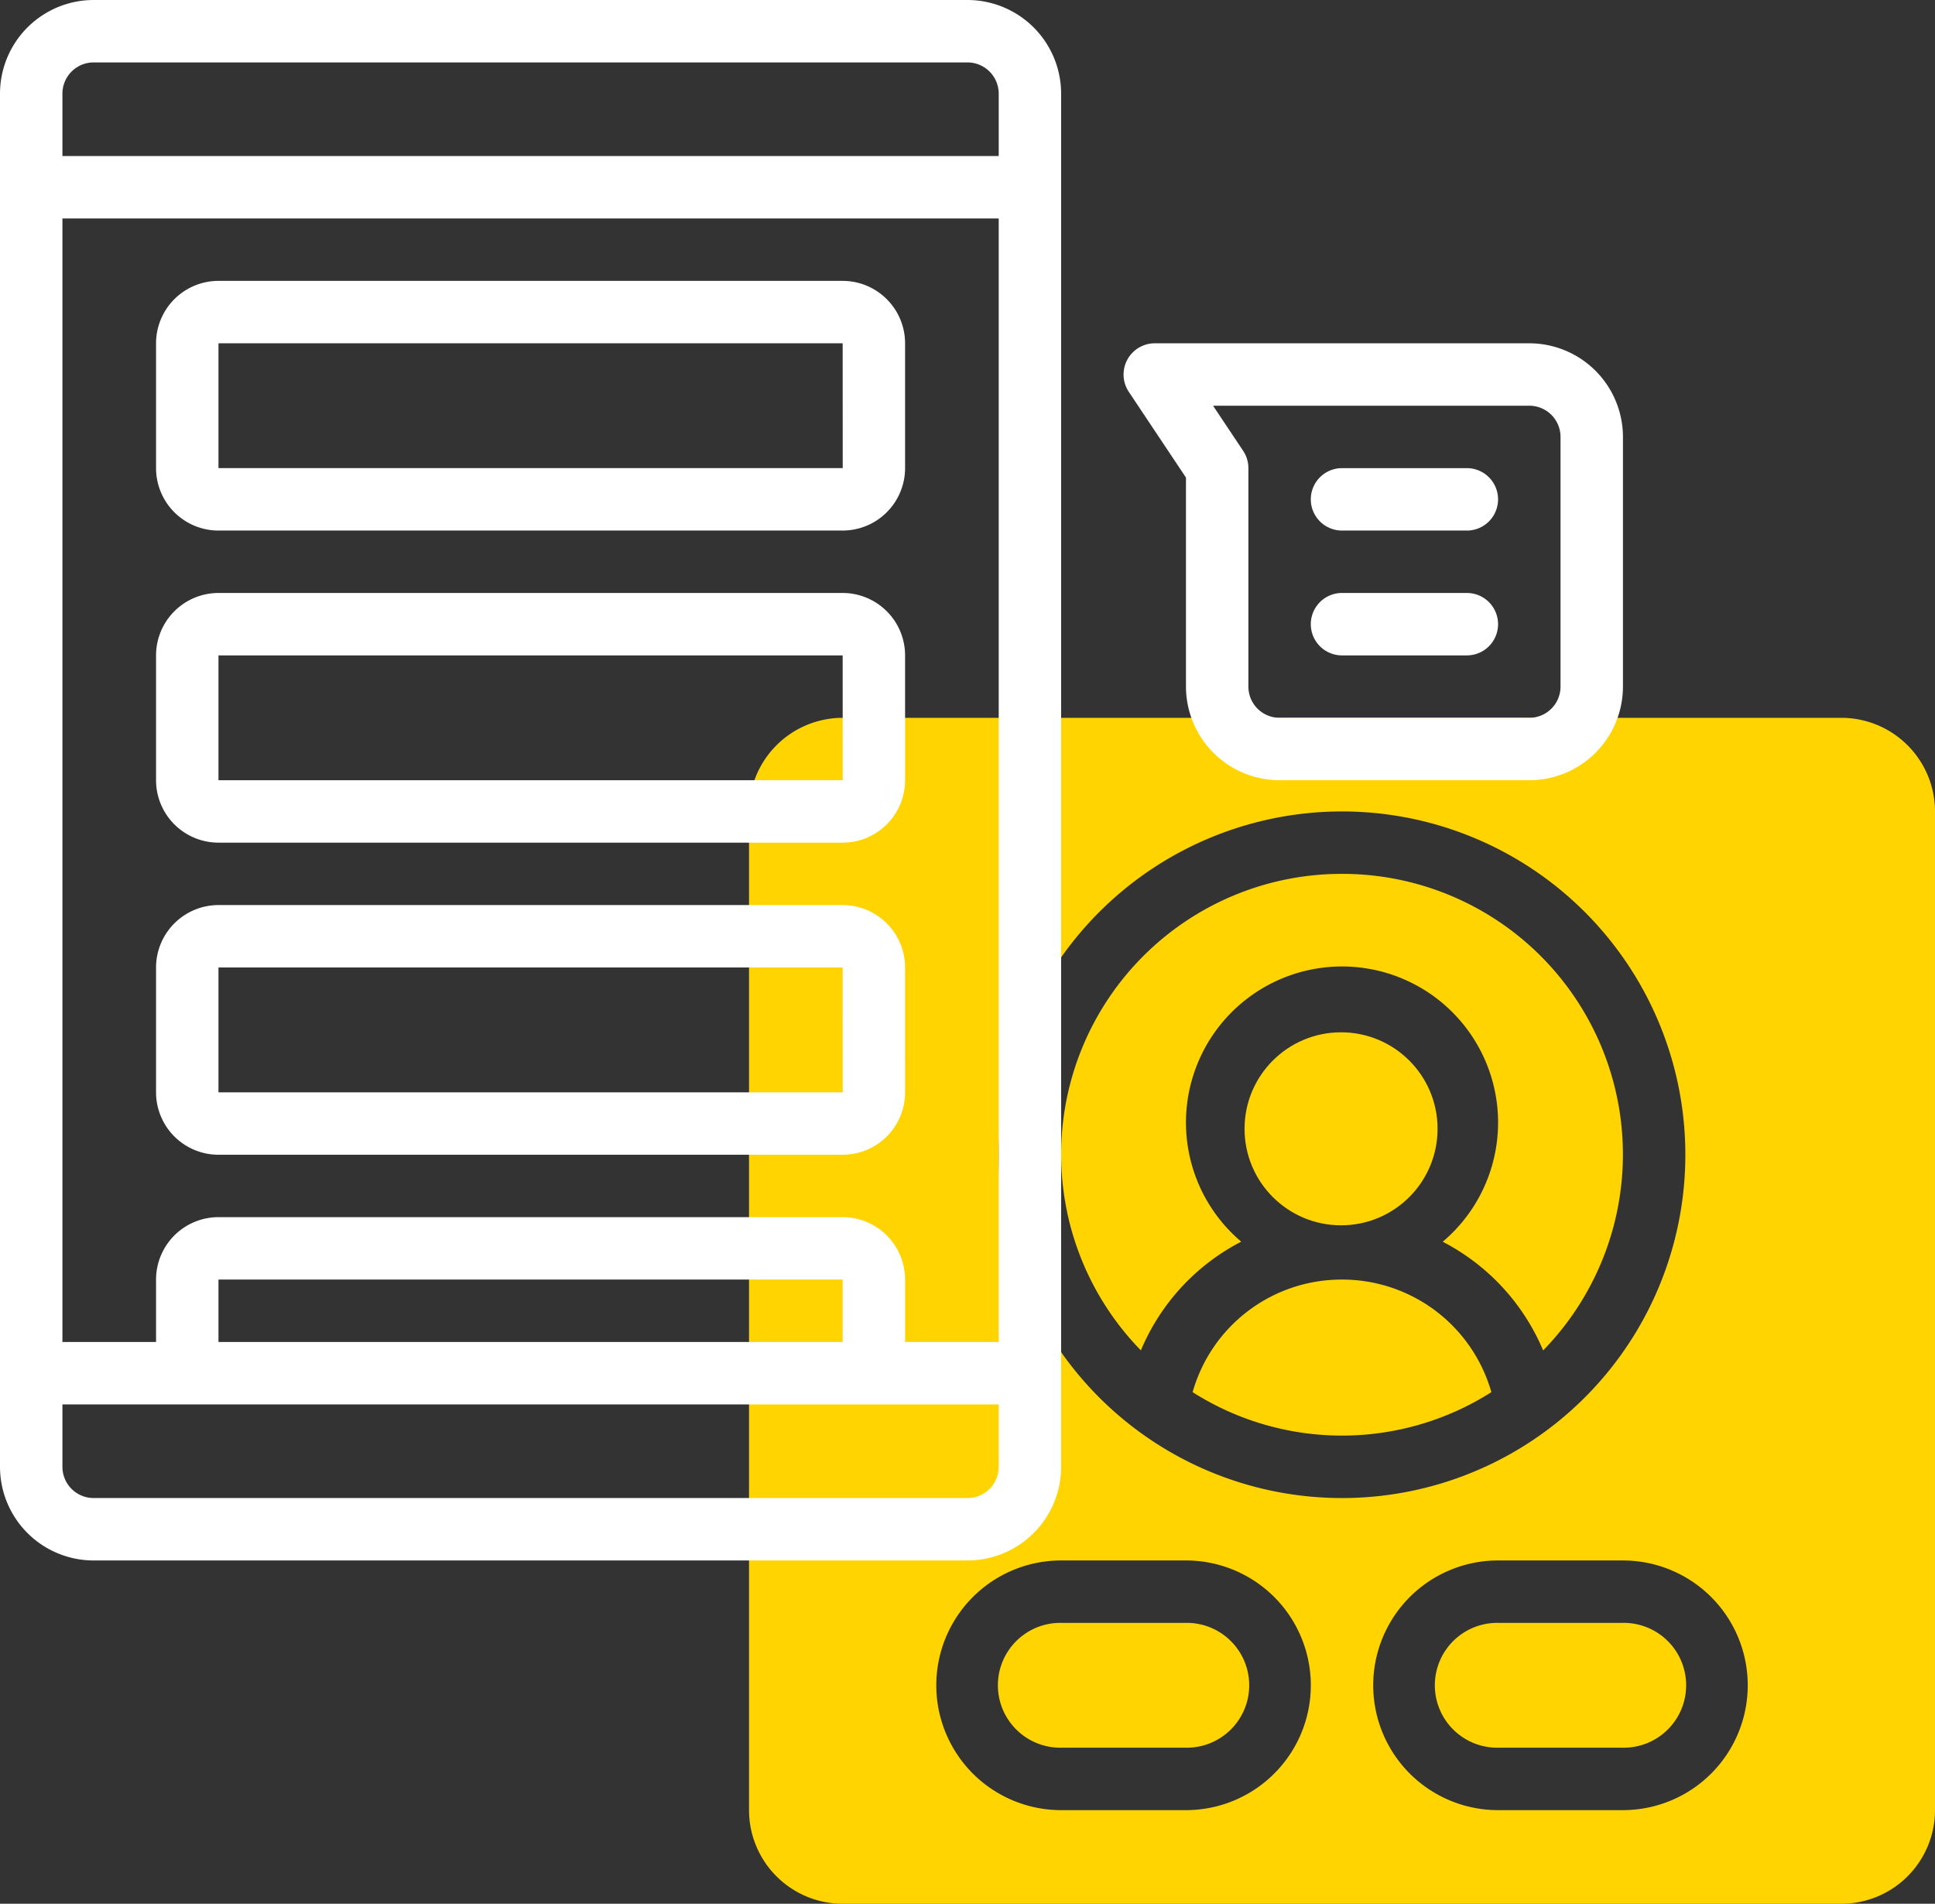
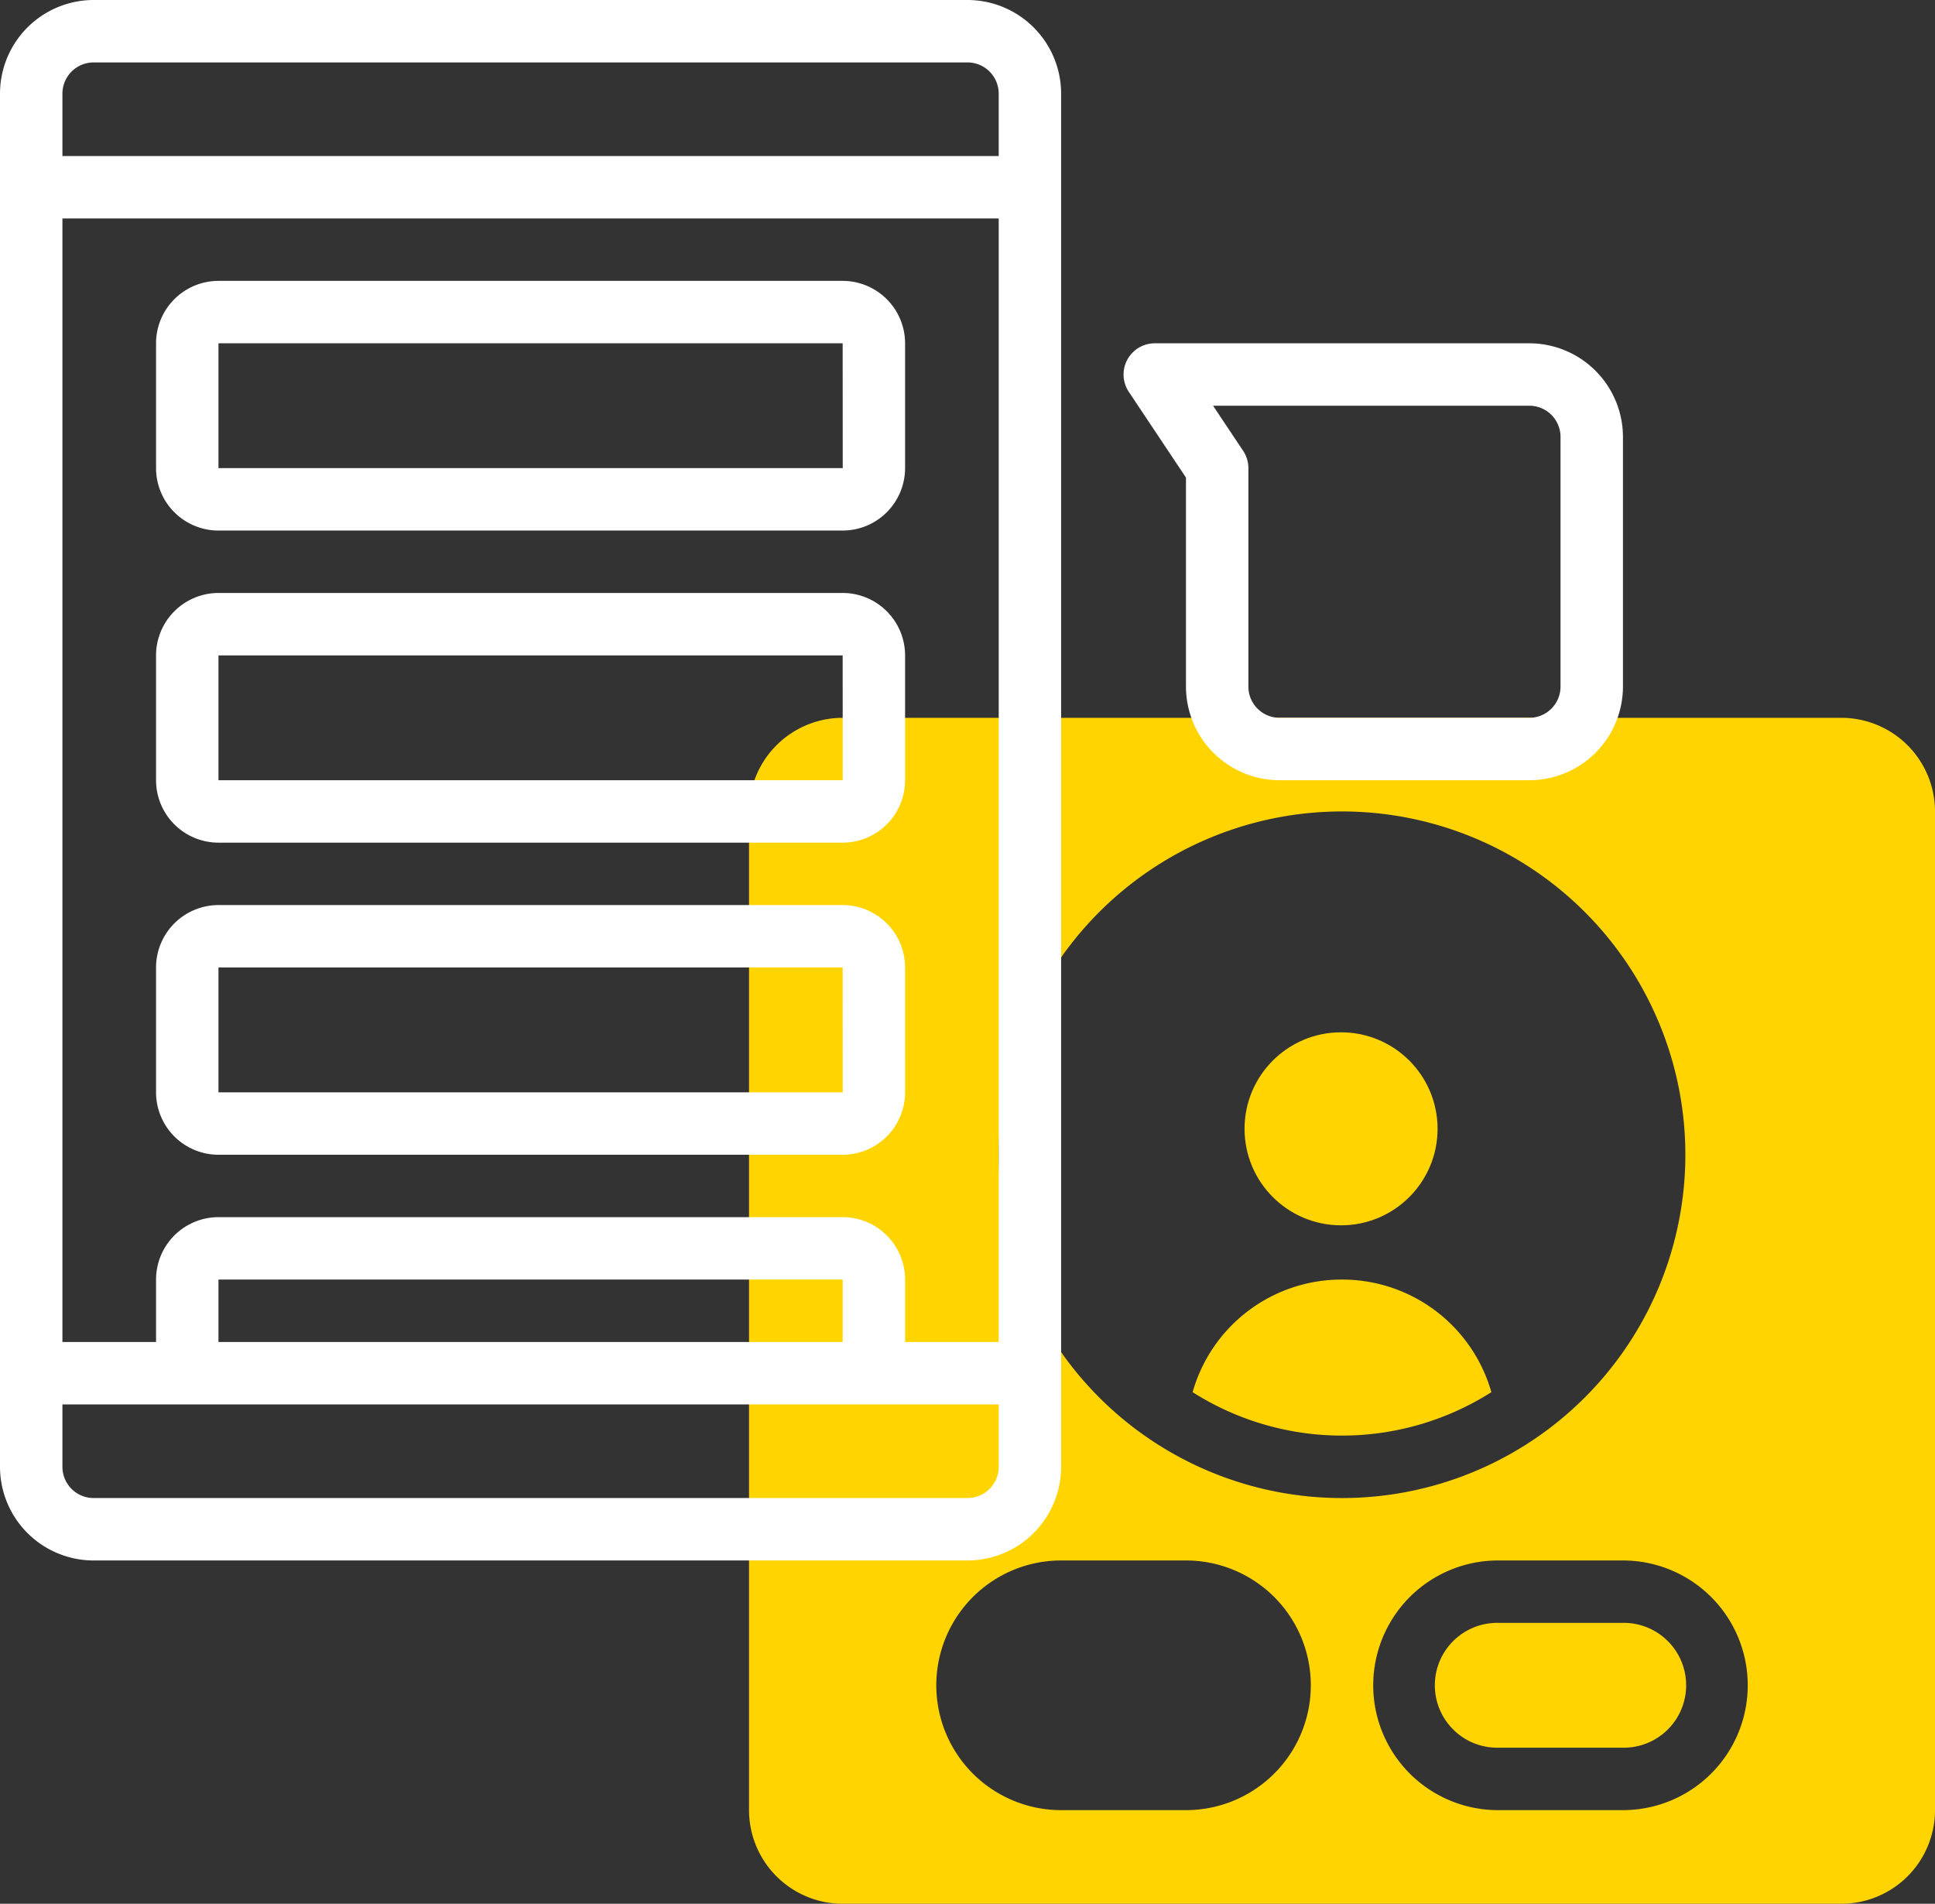
<svg xmlns="http://www.w3.org/2000/svg" width="182.172" height="179.235" viewBox="0 0 182.172 179.235">
  <rect x="0" y="0" width="182.172" height="179.235" fill="#333333" stroke="none" />
  <g transform="translate(-1412.939 -262.73)">
    <g transform="translate(1412.939 262.73)">
      <circle cx="9.086" cy="9.086" r="9.086" transform="translate(117.169 97.189)" fill="#ffd400" />
      <path d="M53.278,42.5A14.569,14.569,0,0,0,39.213,53.1a26.228,26.228,0,0,0,28.126,0A14.6,14.6,0,0,0,53.278,42.5Z" transform="translate(73.067 77.969)" fill="#ffd400" />
-       <path d="M61.445,29.5A26.417,26.417,0,0,0,42.507,74.363a20.368,20.368,0,0,1,9.449-10.235,14.692,14.692,0,1,1,18.969.007,20.435,20.435,0,0,1,9.454,10.232A26.417,26.417,0,0,0,61.445,29.5Z" transform="translate(64.901 52.772)" fill="#ffd400" />
      <path d="M64.63,53.5H52.877a5.877,5.877,0,1,0,0,11.753H64.63a5.877,5.877,0,1,0,0-11.753Z" transform="translate(88.16 99.289)" fill="#ffd400" />
      <path d="M127.839,24.5H33.815A8.824,8.824,0,0,0,25,33.315v94.025a8.824,8.824,0,0,0,8.815,8.815h94.025a8.824,8.824,0,0,0,8.815-8.815V33.315a8.824,8.824,0,0,0-8.815-8.815Zm-61.7,102.839H54.383a11.753,11.753,0,1,1,0-23.506H66.136a11.753,11.753,0,1,1,0,23.506Zm-17.63-61.7A32.321,32.321,0,1,1,80.827,97.957,32.321,32.321,0,0,1,48.506,65.636Zm58.765,61.7H95.518a11.753,11.753,0,1,1,0-23.506h11.753a11.753,11.753,0,0,1,0,23.506Z" transform="translate(45.518 43.081)" fill="#ffd400" />
-       <path d="M50.63,53.5H38.877a5.877,5.877,0,1,0,0,11.753H50.63a5.877,5.877,0,1,0,0-11.753Z" transform="translate(61.024 99.289)" fill="#ffd400" />
      <g transform="translate(0)">
        <path d="M92.086,1.5H9.815A8.824,8.824,0,0,0,1,10.315V139.6a8.824,8.824,0,0,0,8.815,8.815H92.086A8.824,8.824,0,0,0,100.9,139.6V10.315A8.824,8.824,0,0,0,92.086,1.5ZM21.568,127.845v-5.877H80.333v5.877Zm58.765-11.753H21.568a5.884,5.884,0,0,0-5.877,5.877v5.877H6.877V22.068H95.025V127.845H86.21v-5.877A5.884,5.884,0,0,0,80.333,116.092ZM9.815,7.377H92.086a2.94,2.94,0,0,1,2.938,2.938v5.877H6.877V10.315A2.94,2.94,0,0,1,9.815,7.377Zm82.271,135.16H9.815A2.94,2.94,0,0,1,6.877,139.6v-5.877H95.025V139.6a2.94,2.94,0,0,1-2.938,2.938Z" transform="translate(-1 -1.5)" fill="#fff" />
        <path d="M11.877,34.006H70.642a5.884,5.884,0,0,0,5.877-5.877V16.377A5.884,5.884,0,0,0,70.642,10.5H11.877A5.884,5.884,0,0,0,6,16.377V28.13a5.884,5.884,0,0,0,5.877,5.877Zm0-17.63H70.642l.006,11.753H11.877Z" transform="translate(8.691 15.944)" fill="#fff" />
        <path d="M11.877,44.006H70.642a5.884,5.884,0,0,0,5.877-5.877V26.377A5.884,5.884,0,0,0,70.642,20.5H11.877A5.884,5.884,0,0,0,6,26.377V38.13a5.884,5.884,0,0,0,5.877,5.877Zm0-17.63H70.642l.006,11.753H11.877Z" transform="translate(8.691 35.327)" fill="#fff" />
        <path d="M76.518,36.377A5.884,5.884,0,0,0,70.642,30.5H11.877A5.884,5.884,0,0,0,6,36.377V48.13a5.884,5.884,0,0,0,5.877,5.877H70.642a5.884,5.884,0,0,0,5.877-5.877ZM11.877,48.13V36.377H70.642l.006,11.753Z" transform="translate(8.691 54.71)" fill="#fff" />
        <path d="M75.2,12.5H39.937a2.94,2.94,0,0,0-2.445,4.568l5.383,8.074V44.821a8.824,8.824,0,0,0,8.815,8.815H75.2a8.824,8.824,0,0,0,8.815-8.815V21.315A8.824,8.824,0,0,0,75.2,12.5Zm2.938,32.321A2.94,2.94,0,0,1,75.2,47.759H51.69a2.94,2.94,0,0,1-2.938-2.938V24.253a2.941,2.941,0,0,0-.494-1.63l-2.832-4.247H75.2a2.94,2.94,0,0,1,2.938,2.938Z" transform="translate(68.779 19.821)" fill="#fff" />
-         <path d="M57.691,16.5H45.938a2.938,2.938,0,1,0,0,5.877H57.691a2.938,2.938,0,1,0,0-5.877Z" transform="translate(80.407 27.574)" fill="#fff" />
-         <path d="M57.691,20.5H45.938a2.938,2.938,0,1,0,0,5.877H57.691a2.938,2.938,0,1,0,0-5.877Z" transform="translate(80.407 35.327)" fill="#fff" />
      </g>
    </g>
  </g>
</svg>